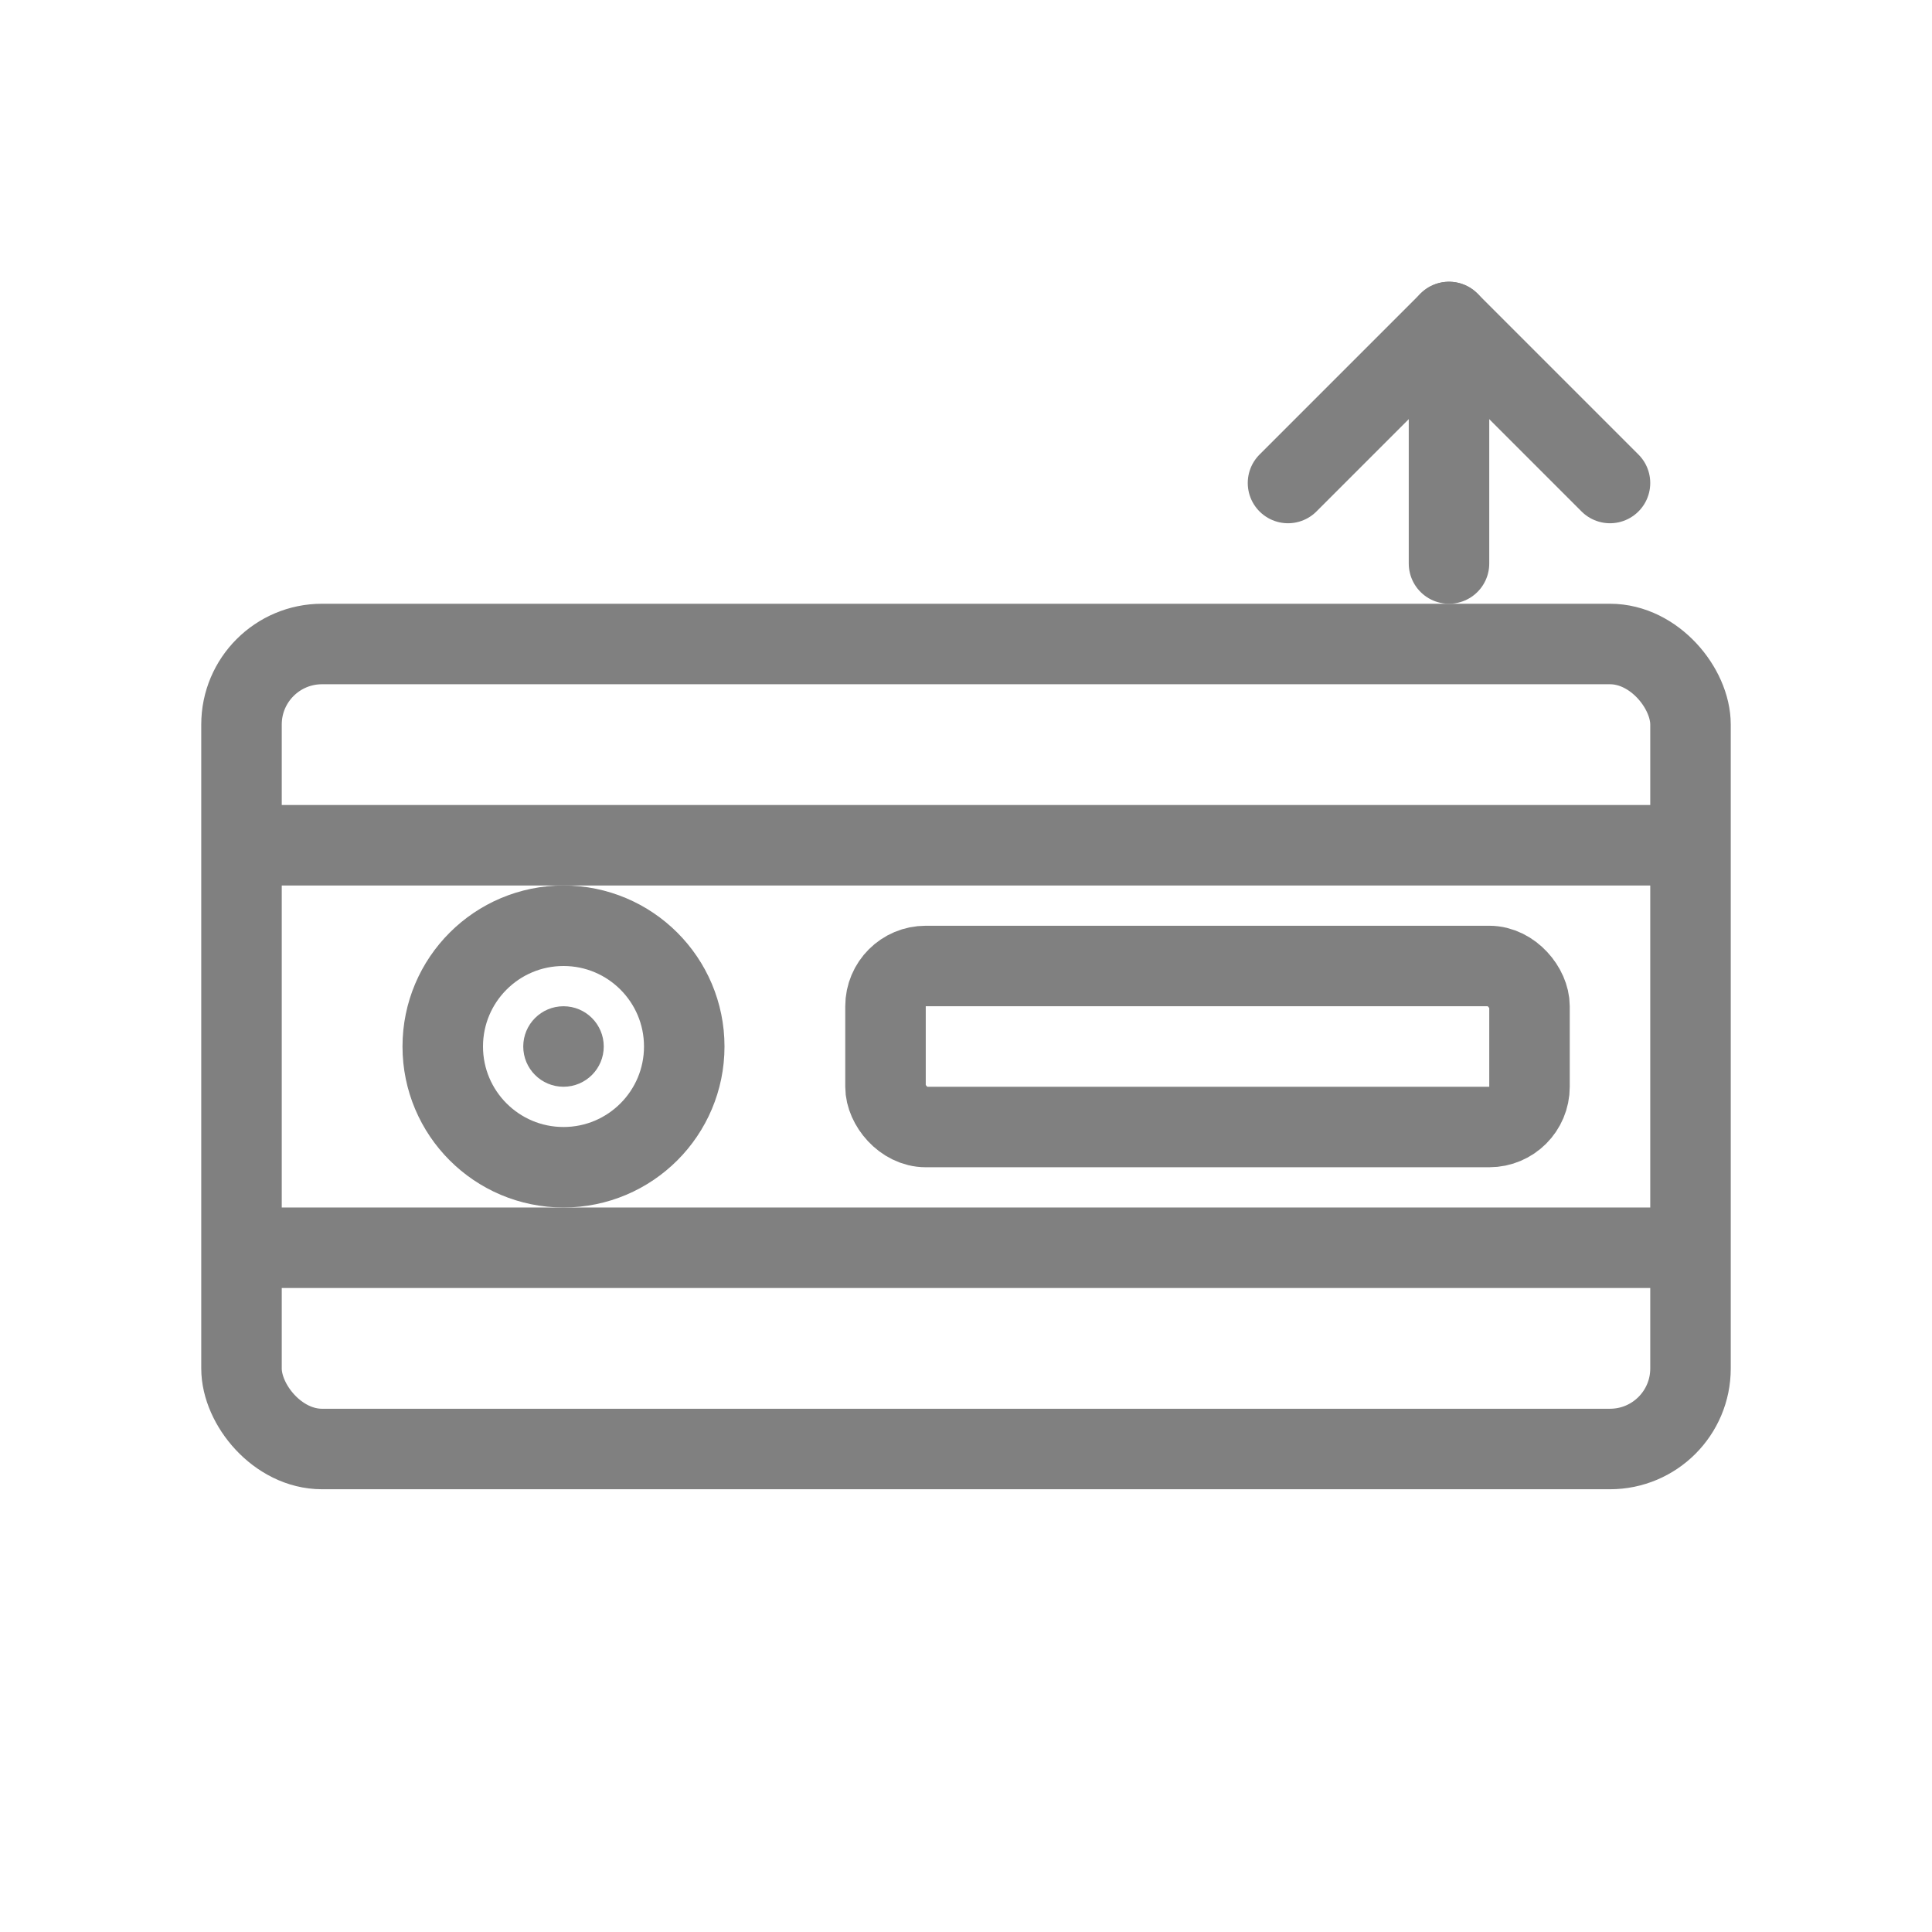
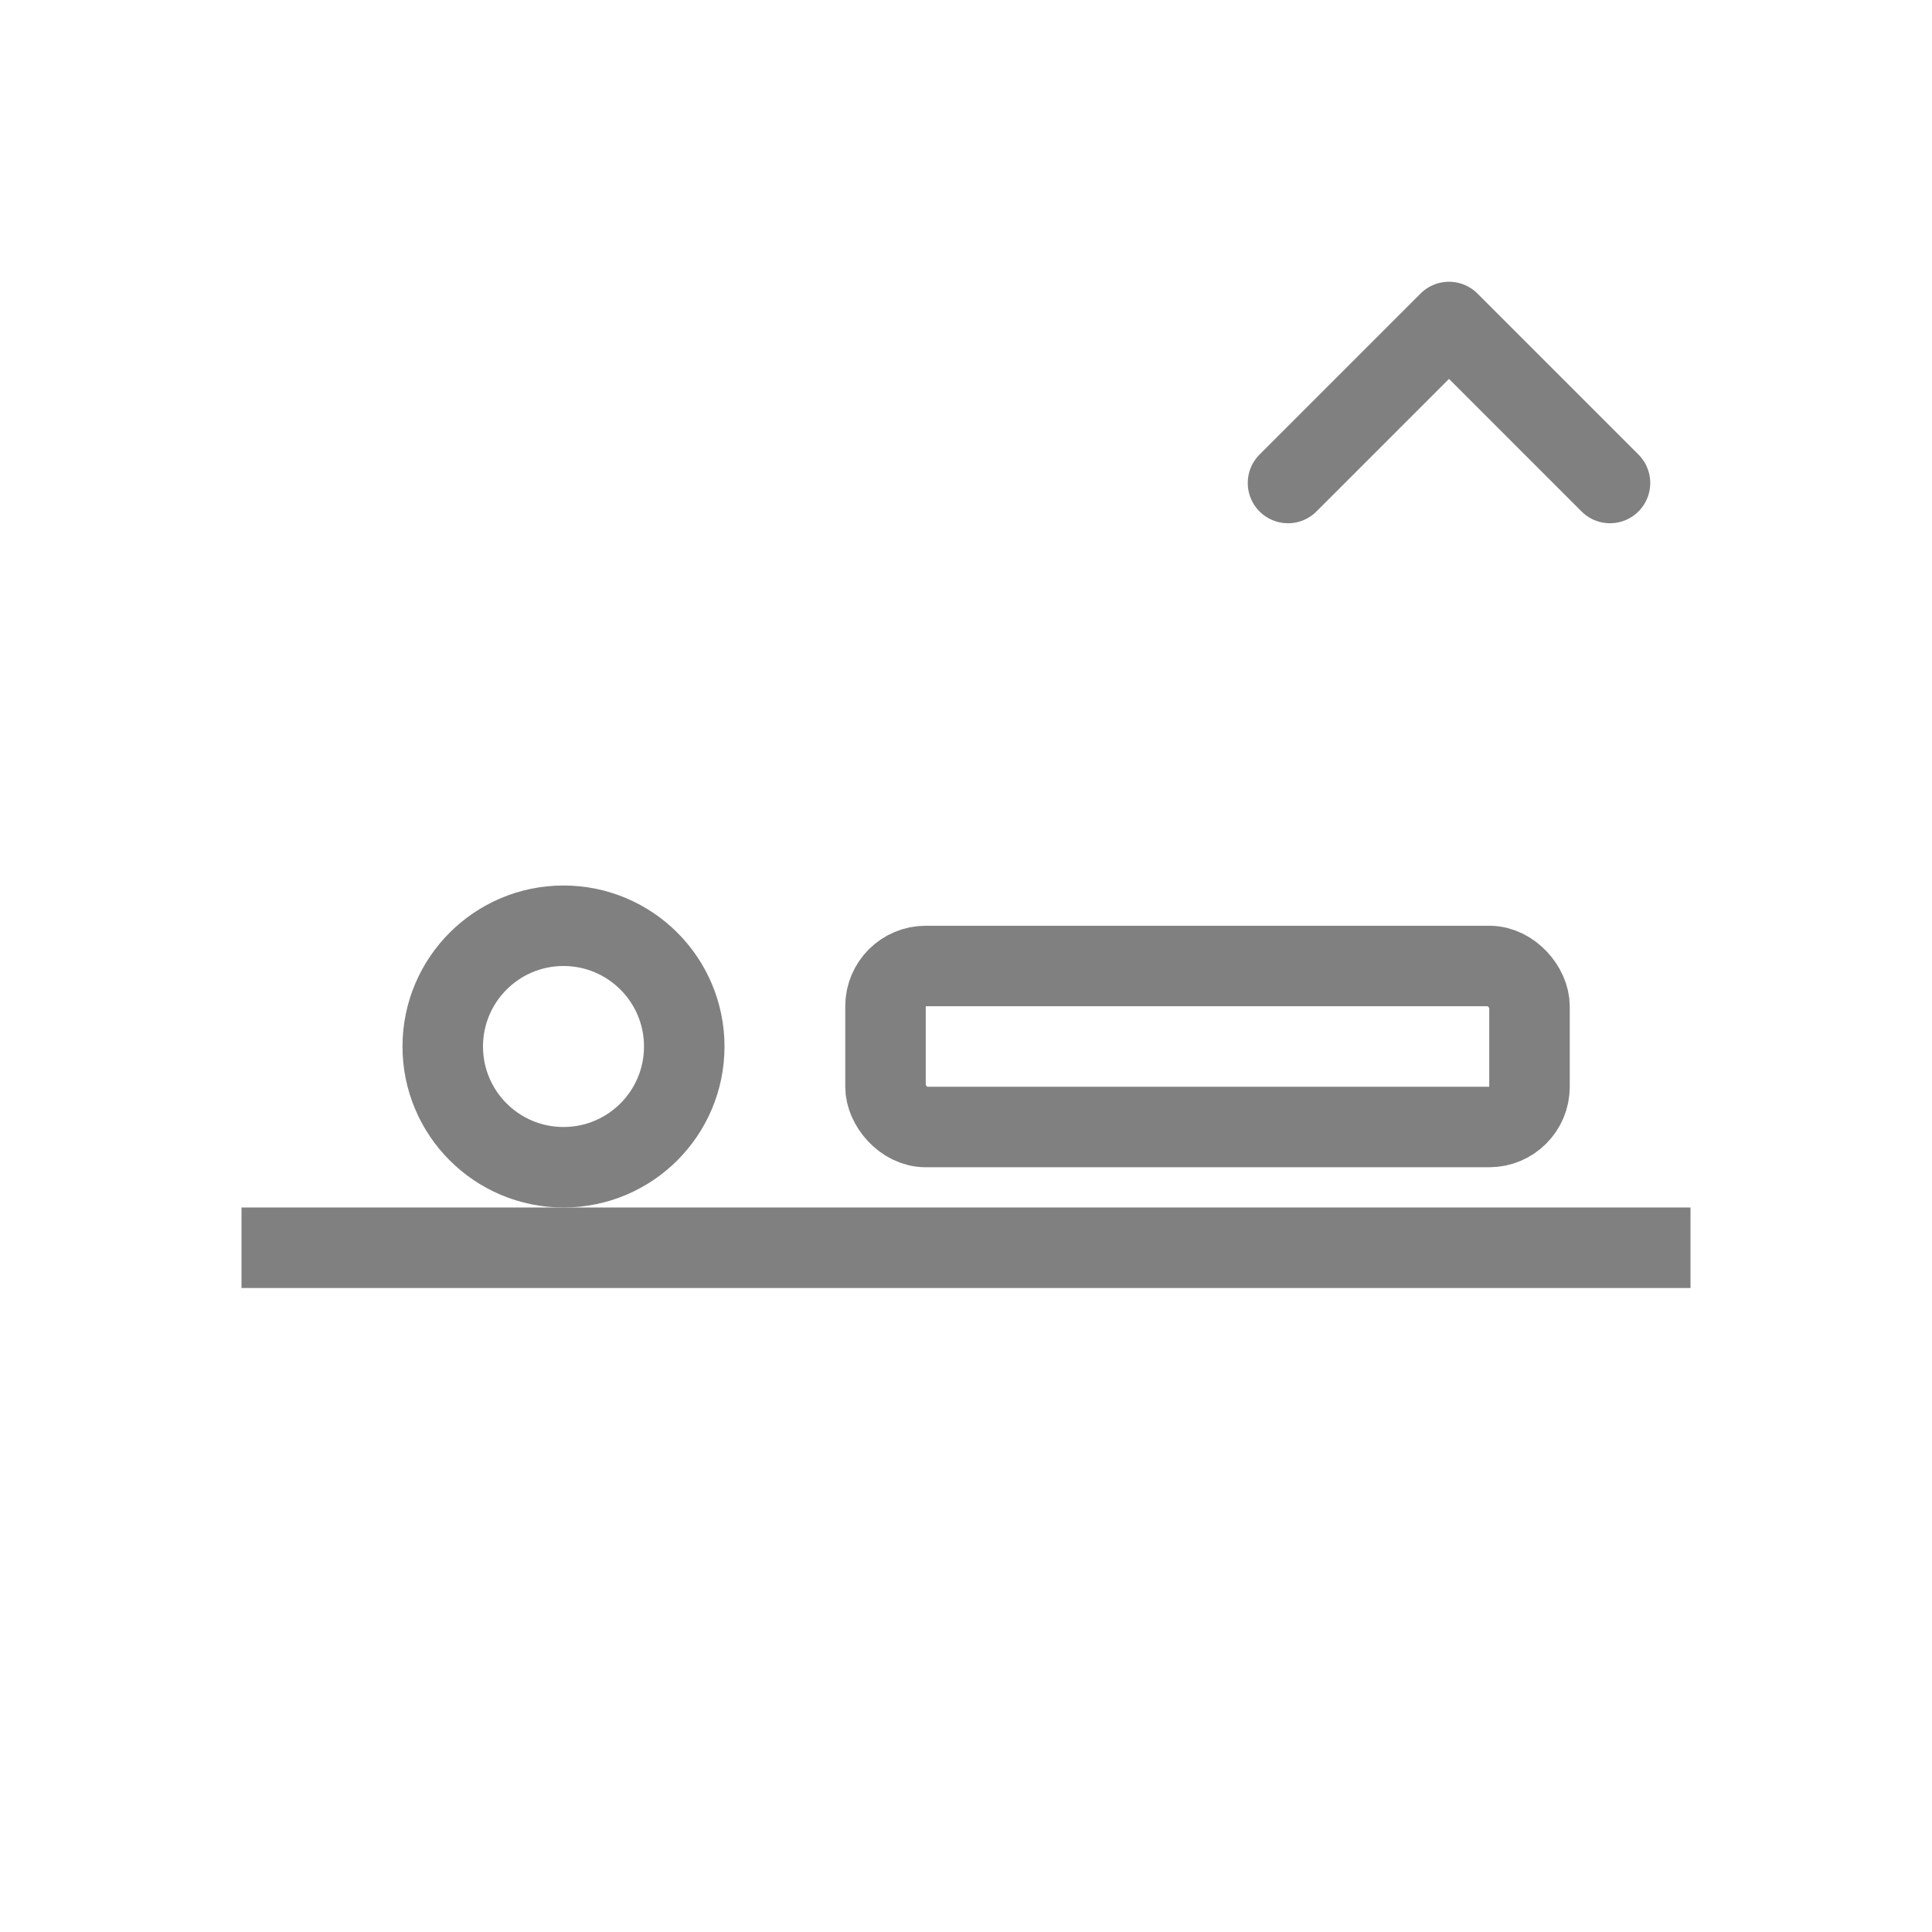
<svg xmlns="http://www.w3.org/2000/svg" viewBox="0 0 48 48" fill="none">
-   <rect x="6" y="16" width="36" height="20" rx="2" stroke="gray" stroke-width="2" stroke-linecap="round" stroke-linejoin="round" />
-   <rect x="6" y="20" width="36" height="2" fill="gray" />
  <rect x="6" y="30" width="36" height="2" fill="gray" />
  <circle cx="14" cy="26" r="3" stroke="gray" stroke-width="2" fill="none" />
-   <circle cx="14" cy="26" r="1" fill="gray" />
  <rect x="22" y="24" width="16" height="4" rx="1" stroke="gray" stroke-width="2" />
  <path d="M32 12 L36 8 L40 12" stroke="gray" stroke-width="2" stroke-linecap="round" stroke-linejoin="round" />
-   <line x1="36" y1="8" x2="36" y2="14" stroke="gray" stroke-width="2" stroke-linecap="round" />
</svg>